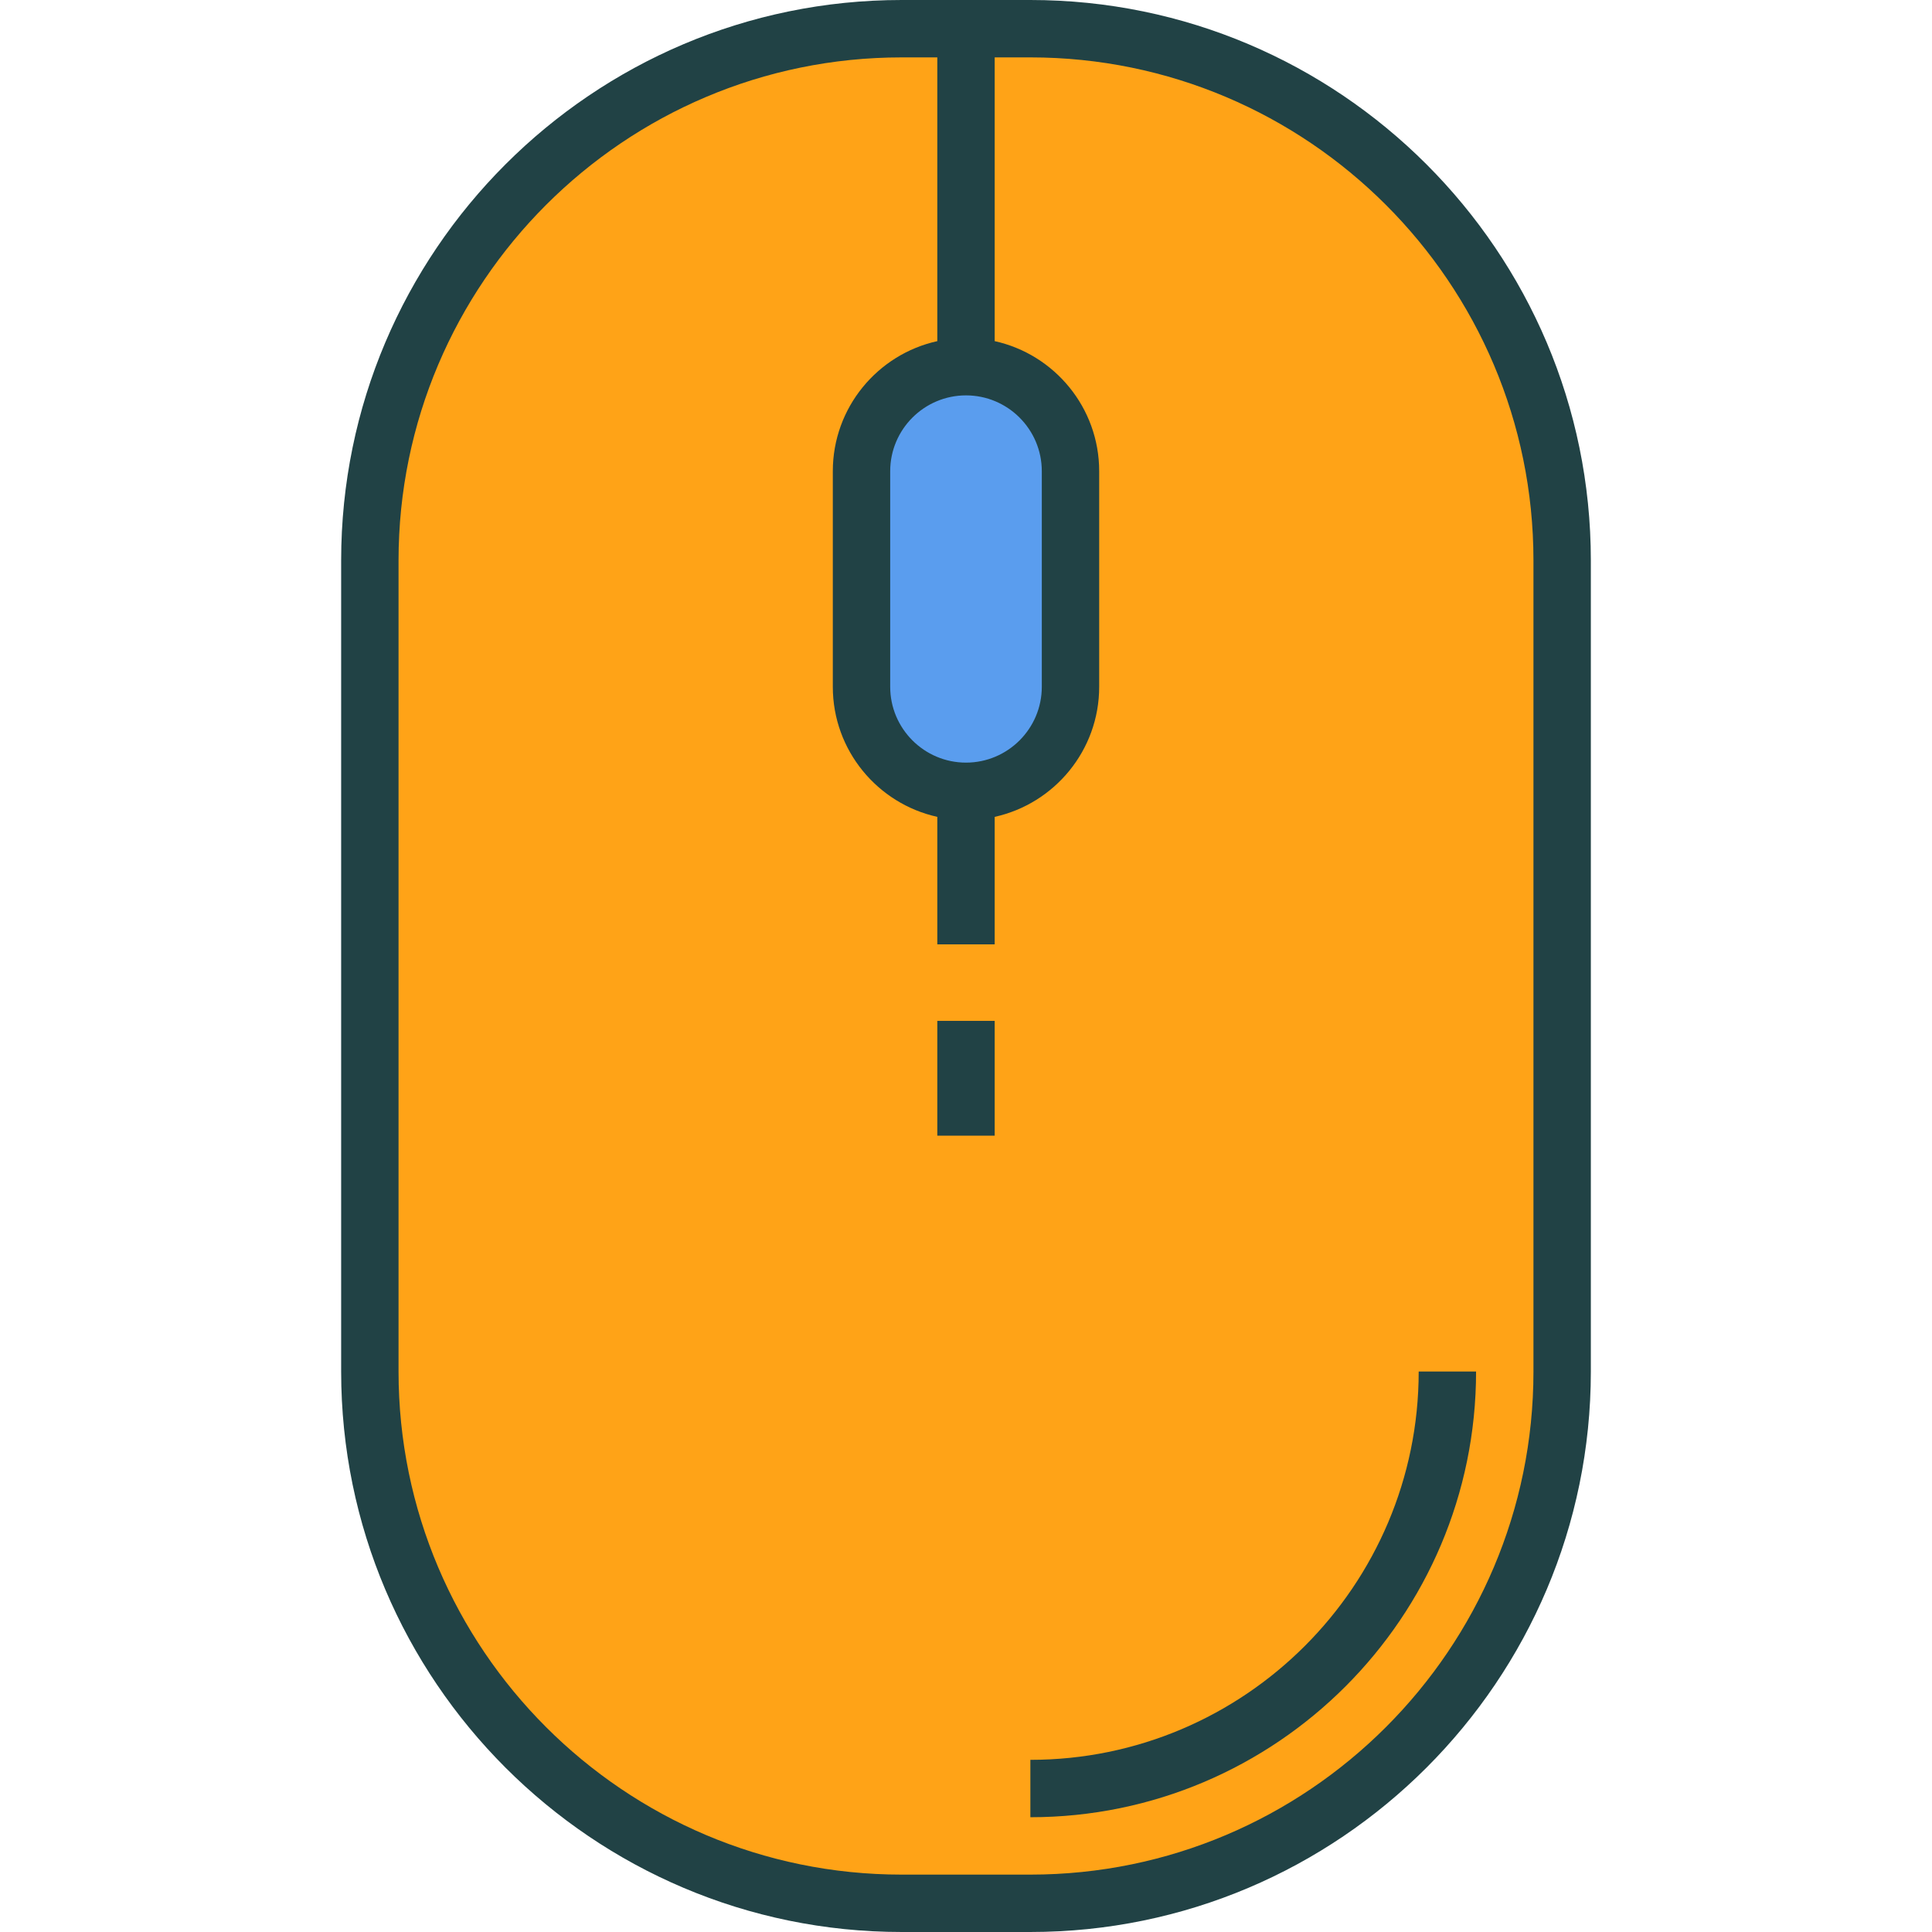
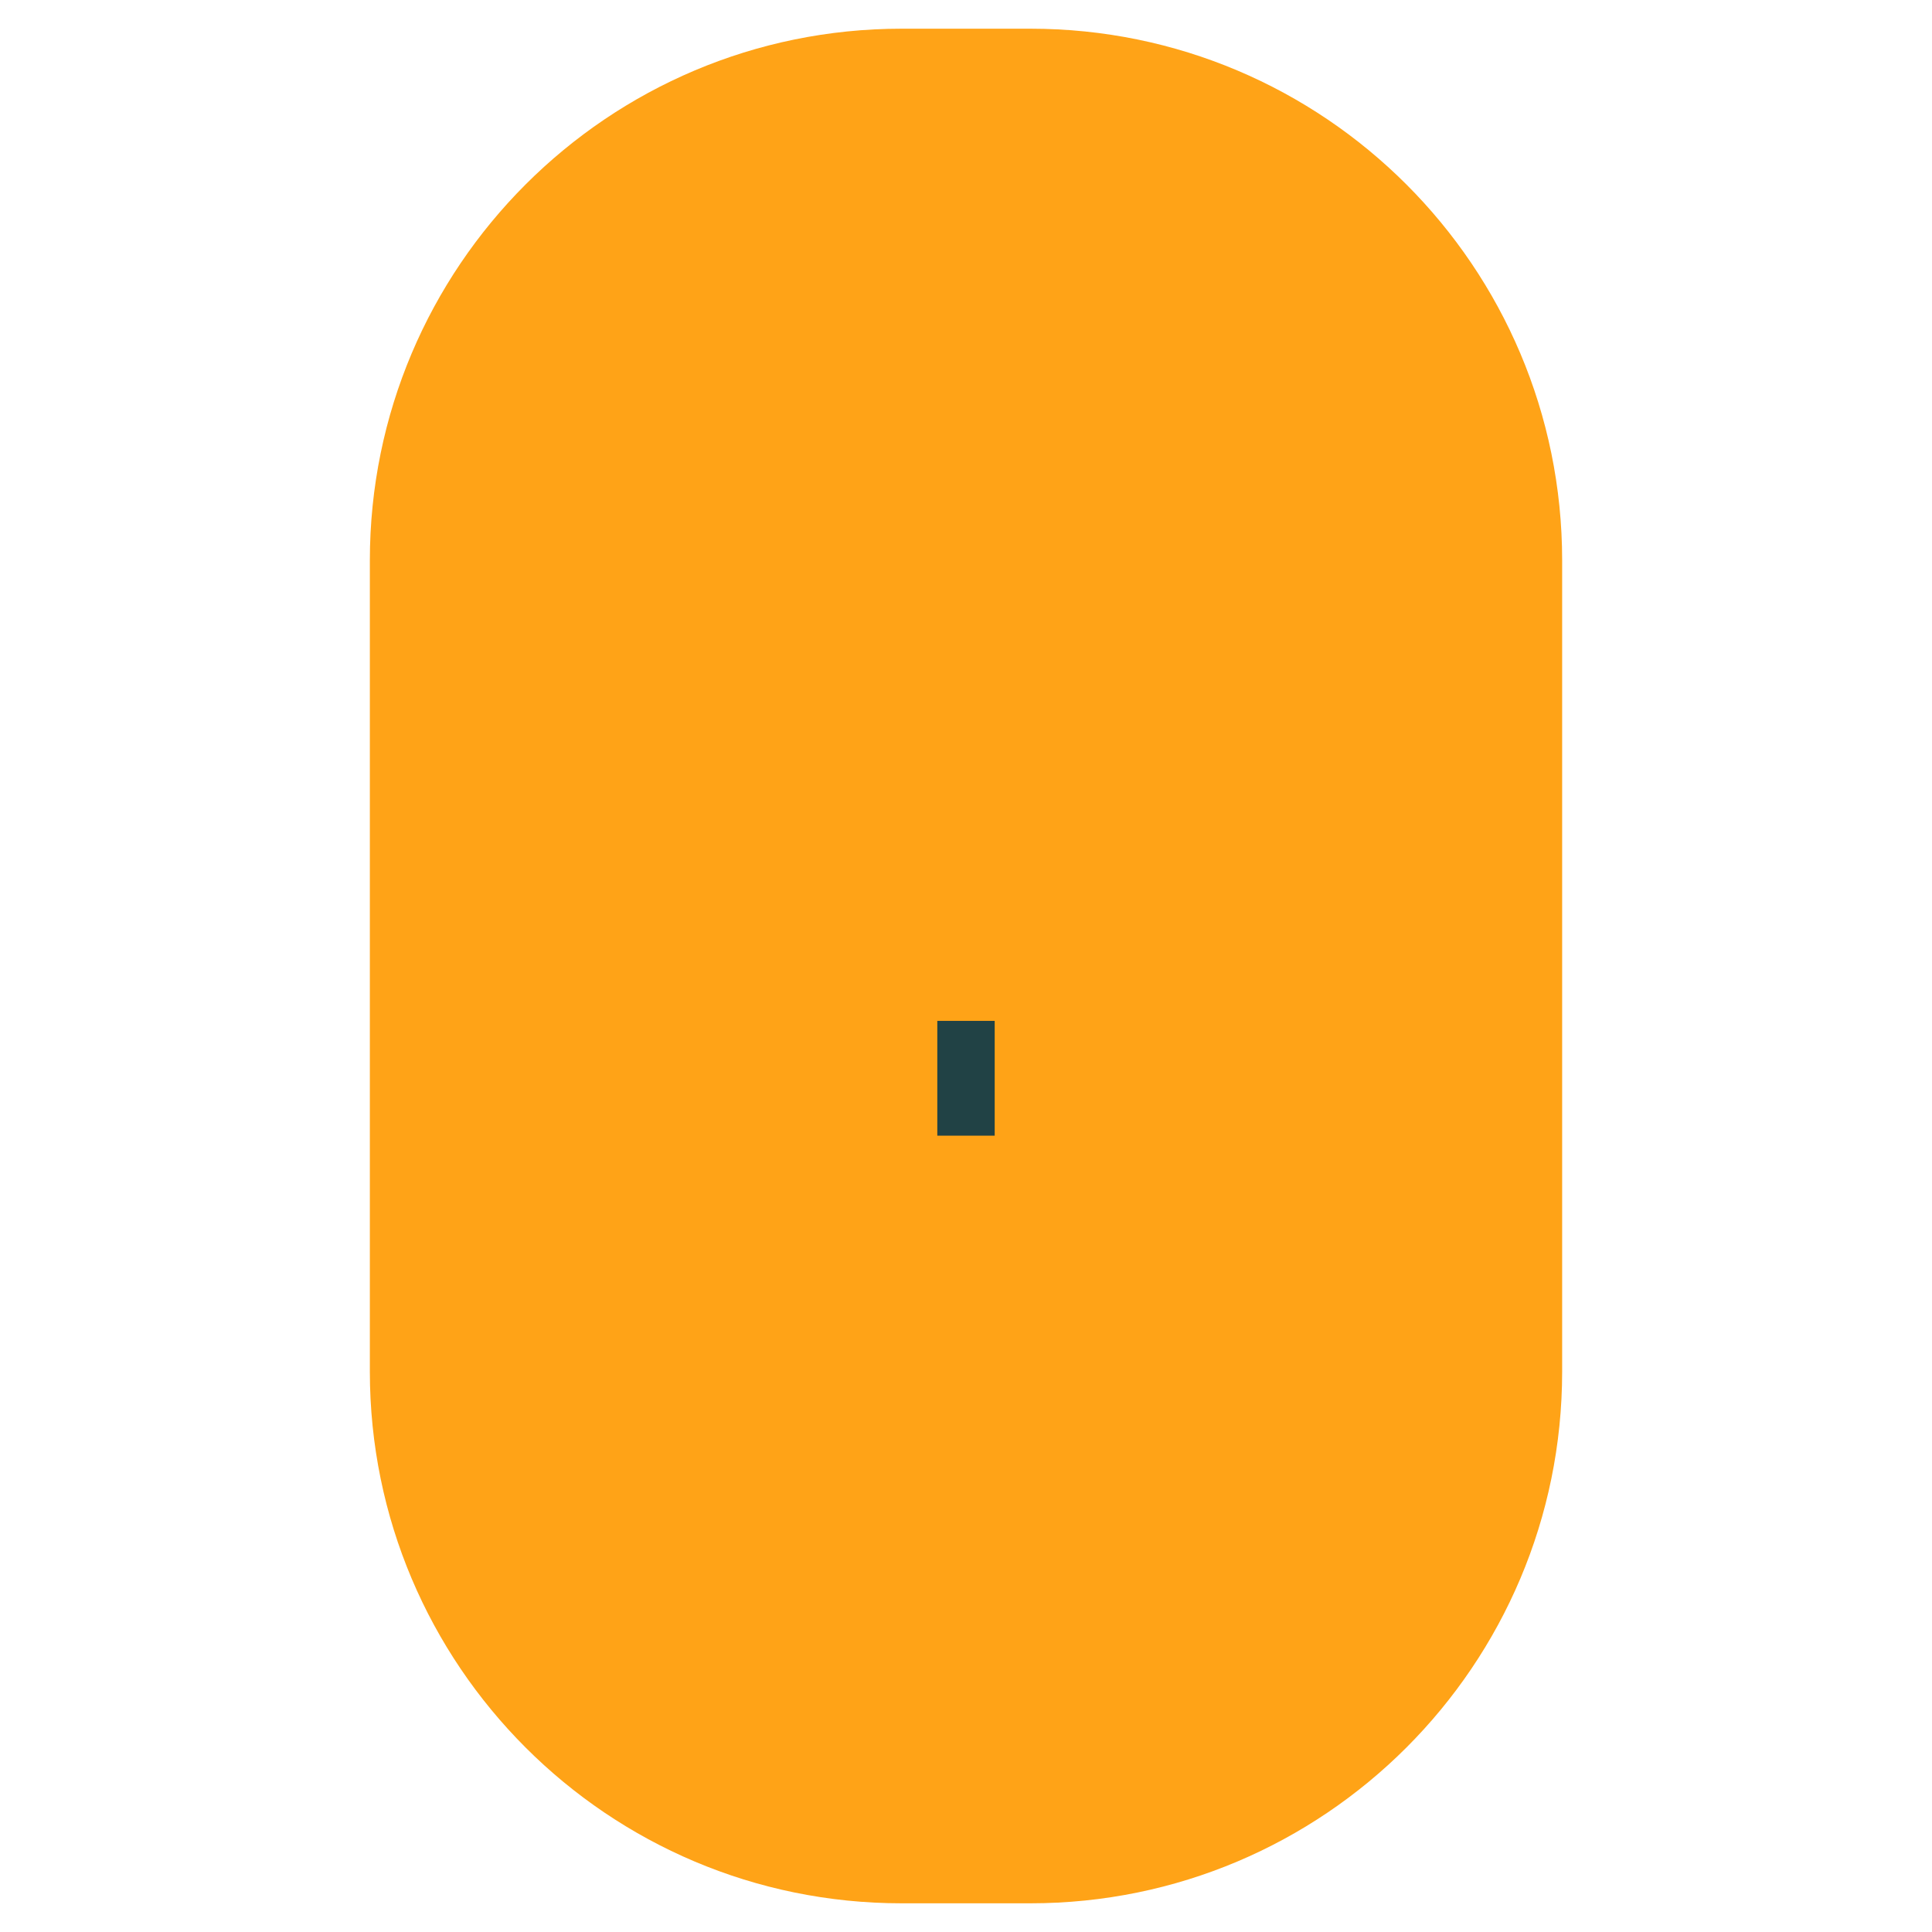
<svg xmlns="http://www.w3.org/2000/svg" version="1.1" id="Capa_1" x="0px" y="0px" viewBox="0 0 505 505" style="enable-background:new 0 0 505 505;" xml:space="preserve" width="512" height="512">
  <g>
    <path style="fill:#FFA317;" d="M408.327,358.5c0,76.768-62.232,139-139,139h-33.654c-76.768,0-139-62.232-139-139v-212   c0-76.768,62.232-139,139-139h33.654c76.768,0,139,62.232,139,139V358.5z" />
-     <path style="fill:#5A9DEE;" d="M225.187,123.16c0-15.085,12.229-27.313,27.313-27.313l0,0c15.085,0,27.313,12.229,27.313,27.313   v56.366c0,15.084-12.228,27.313-27.313,27.313l0,0c-15.085,0-27.313-12.229-27.313-27.313V123.16z" />
    <g>
-       <path style="fill:#214245;" d="M269.327,0h-33.654c-80.78,0-146.5,65.72-146.5,146.5v212c0,80.78,65.72,146.5,146.5,146.5h33.654    c80.78,0,146.5-65.72,146.5-146.5v-212C415.827,65.72,350.107,0,269.327,0z M252.5,199.339c-10.925,0-19.813-8.888-19.813-19.813    V123.16c0-10.925,8.889-19.813,19.813-19.813s19.813,8.888,19.813,19.813v56.366C272.313,190.451,263.425,199.339,252.5,199.339z     M400.827,358.5c0,72.509-58.99,131.5-131.5,131.5h-33.654c-72.51,0-131.5-58.991-131.5-131.5v-212    c0-72.509,58.99-131.5,131.5-131.5H245v74.169c-15.603,3.44-27.313,17.37-27.313,33.991v56.366    c0,16.621,11.711,30.55,27.313,33.991v33.326h15v-33.326c15.602-3.44,27.313-17.37,27.313-33.991V123.16    c0-16.621-11.711-30.551-27.313-33.991V15h9.327c72.51,0,131.5,58.991,131.5,131.5V358.5z" />
-       <path style="fill:#214245;" d="M269.327,460v15c64.238,0,116.5-52.262,116.5-116.5h-15C370.827,414.467,325.294,460,269.327,460z" />
      <rect x="245" y="266.845" style="fill:#214245;" width="15" height="30.003" />
    </g>
  </g>
</svg>